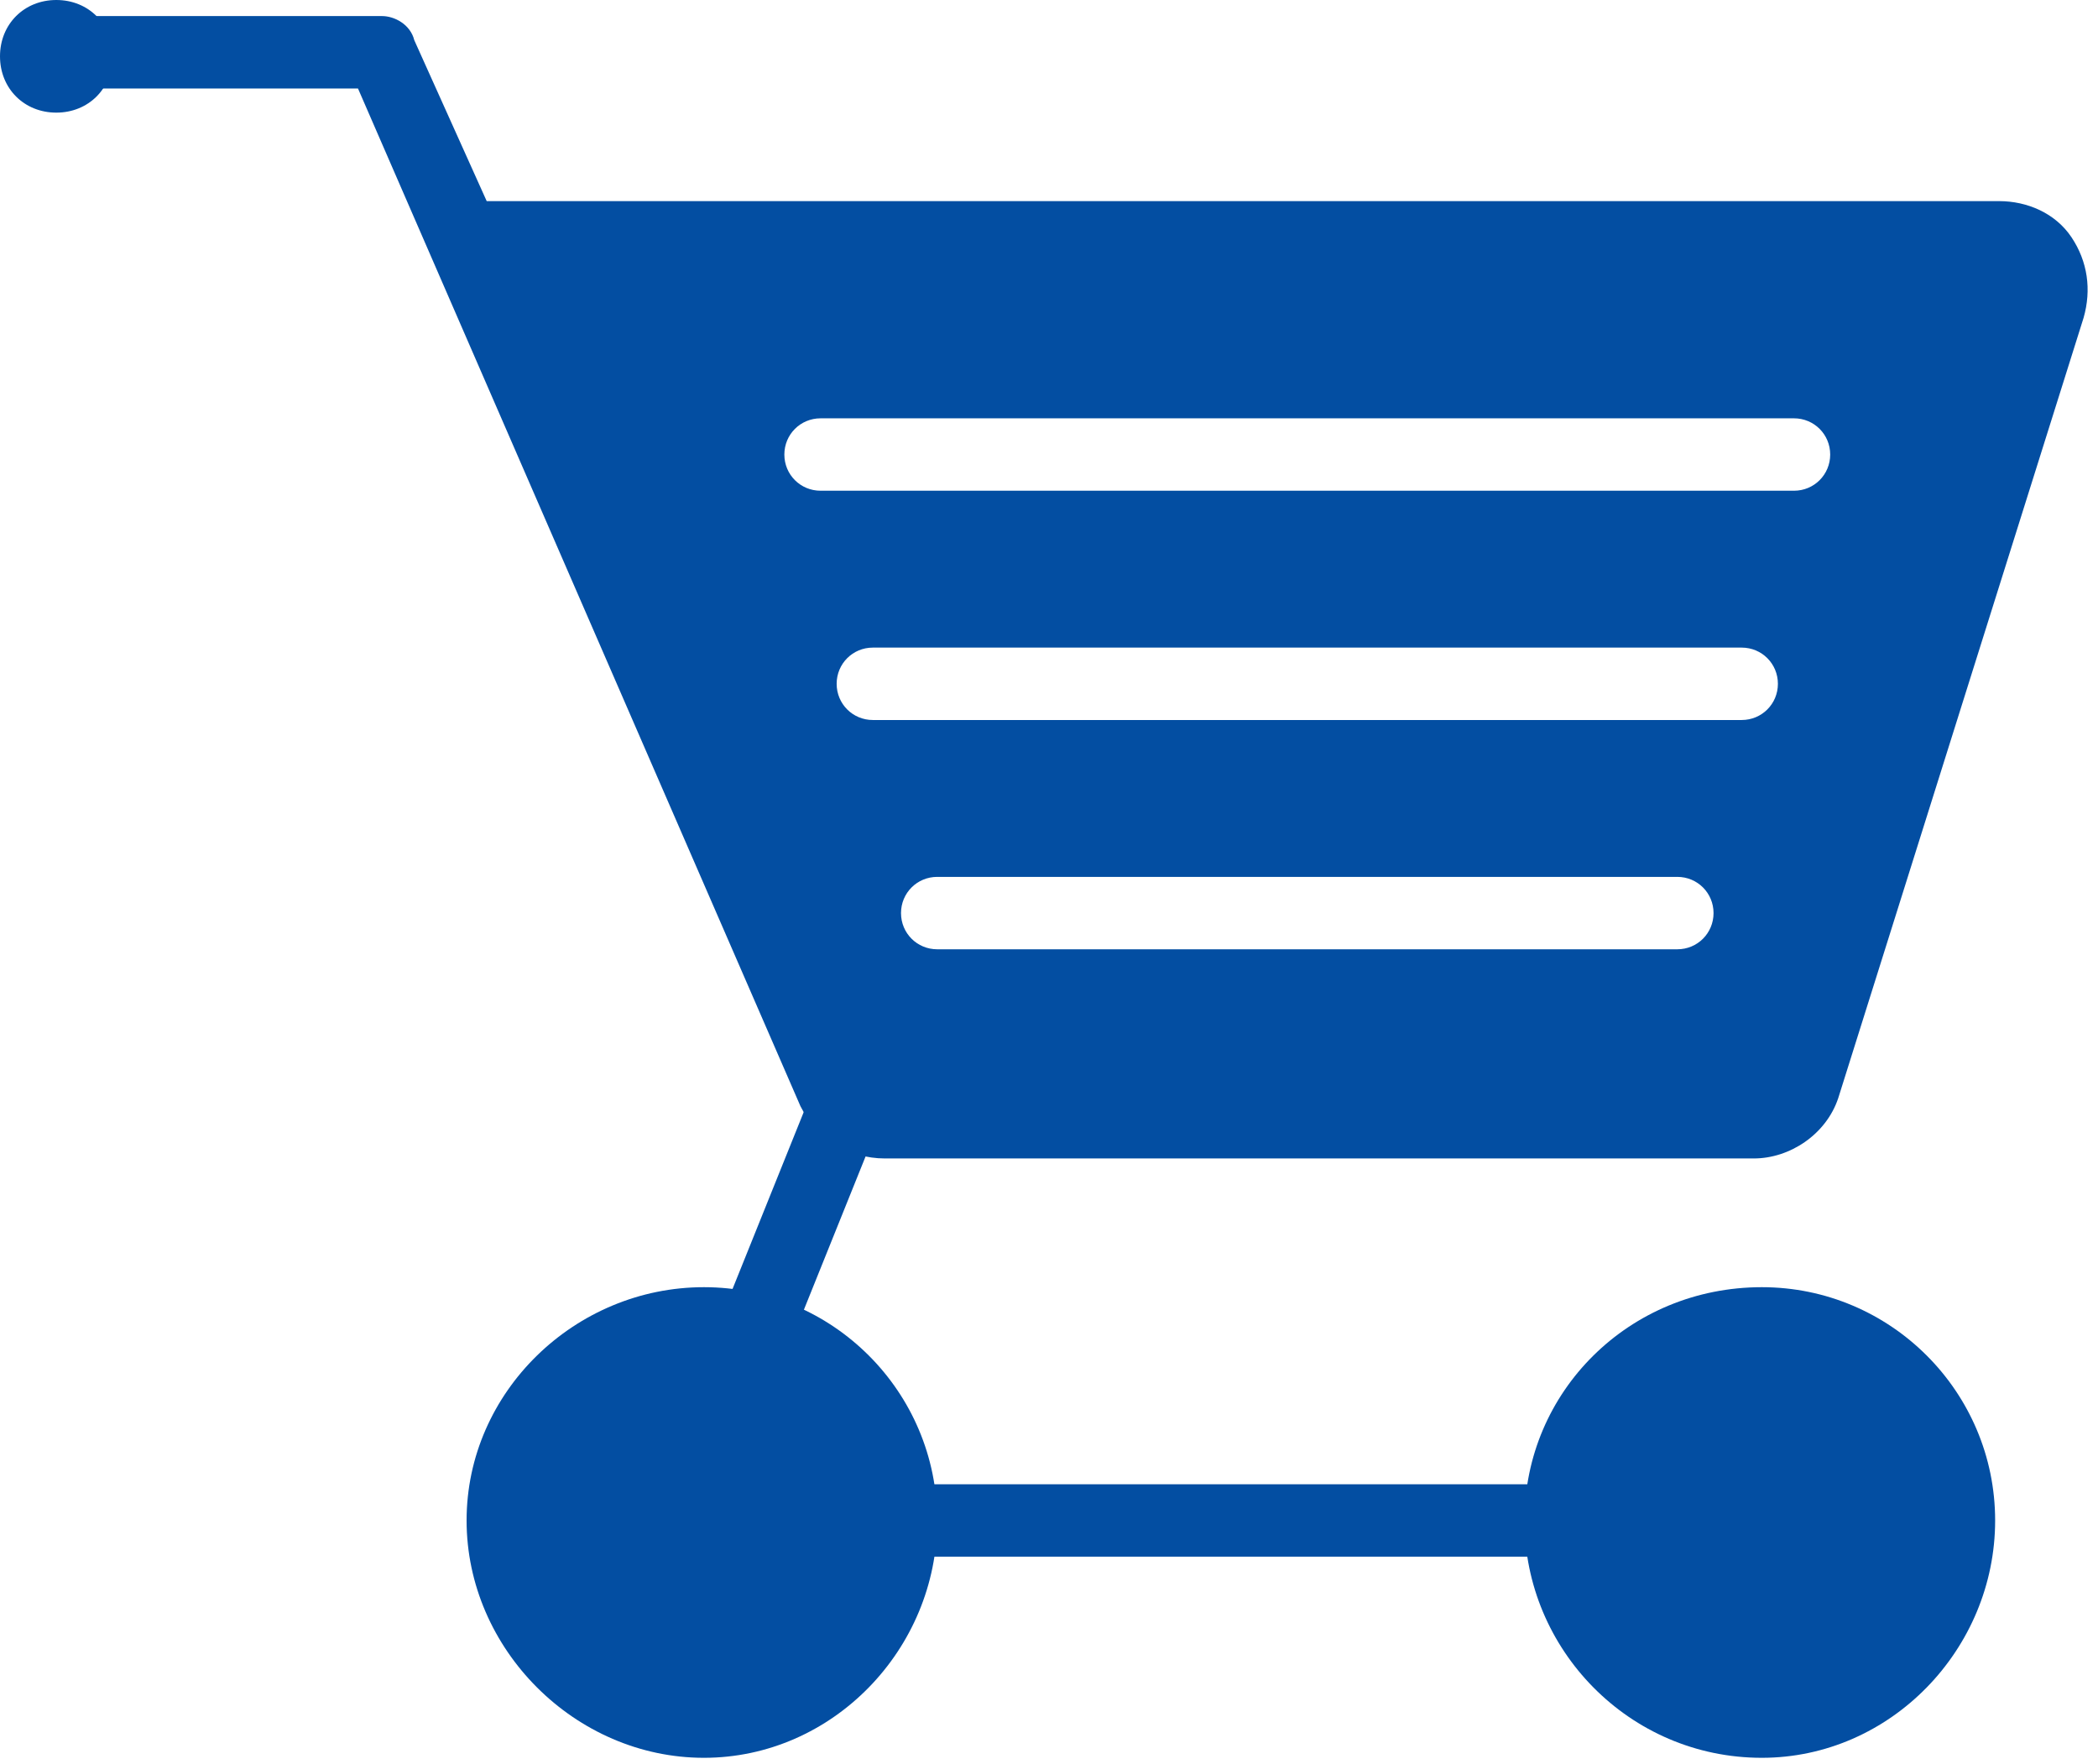
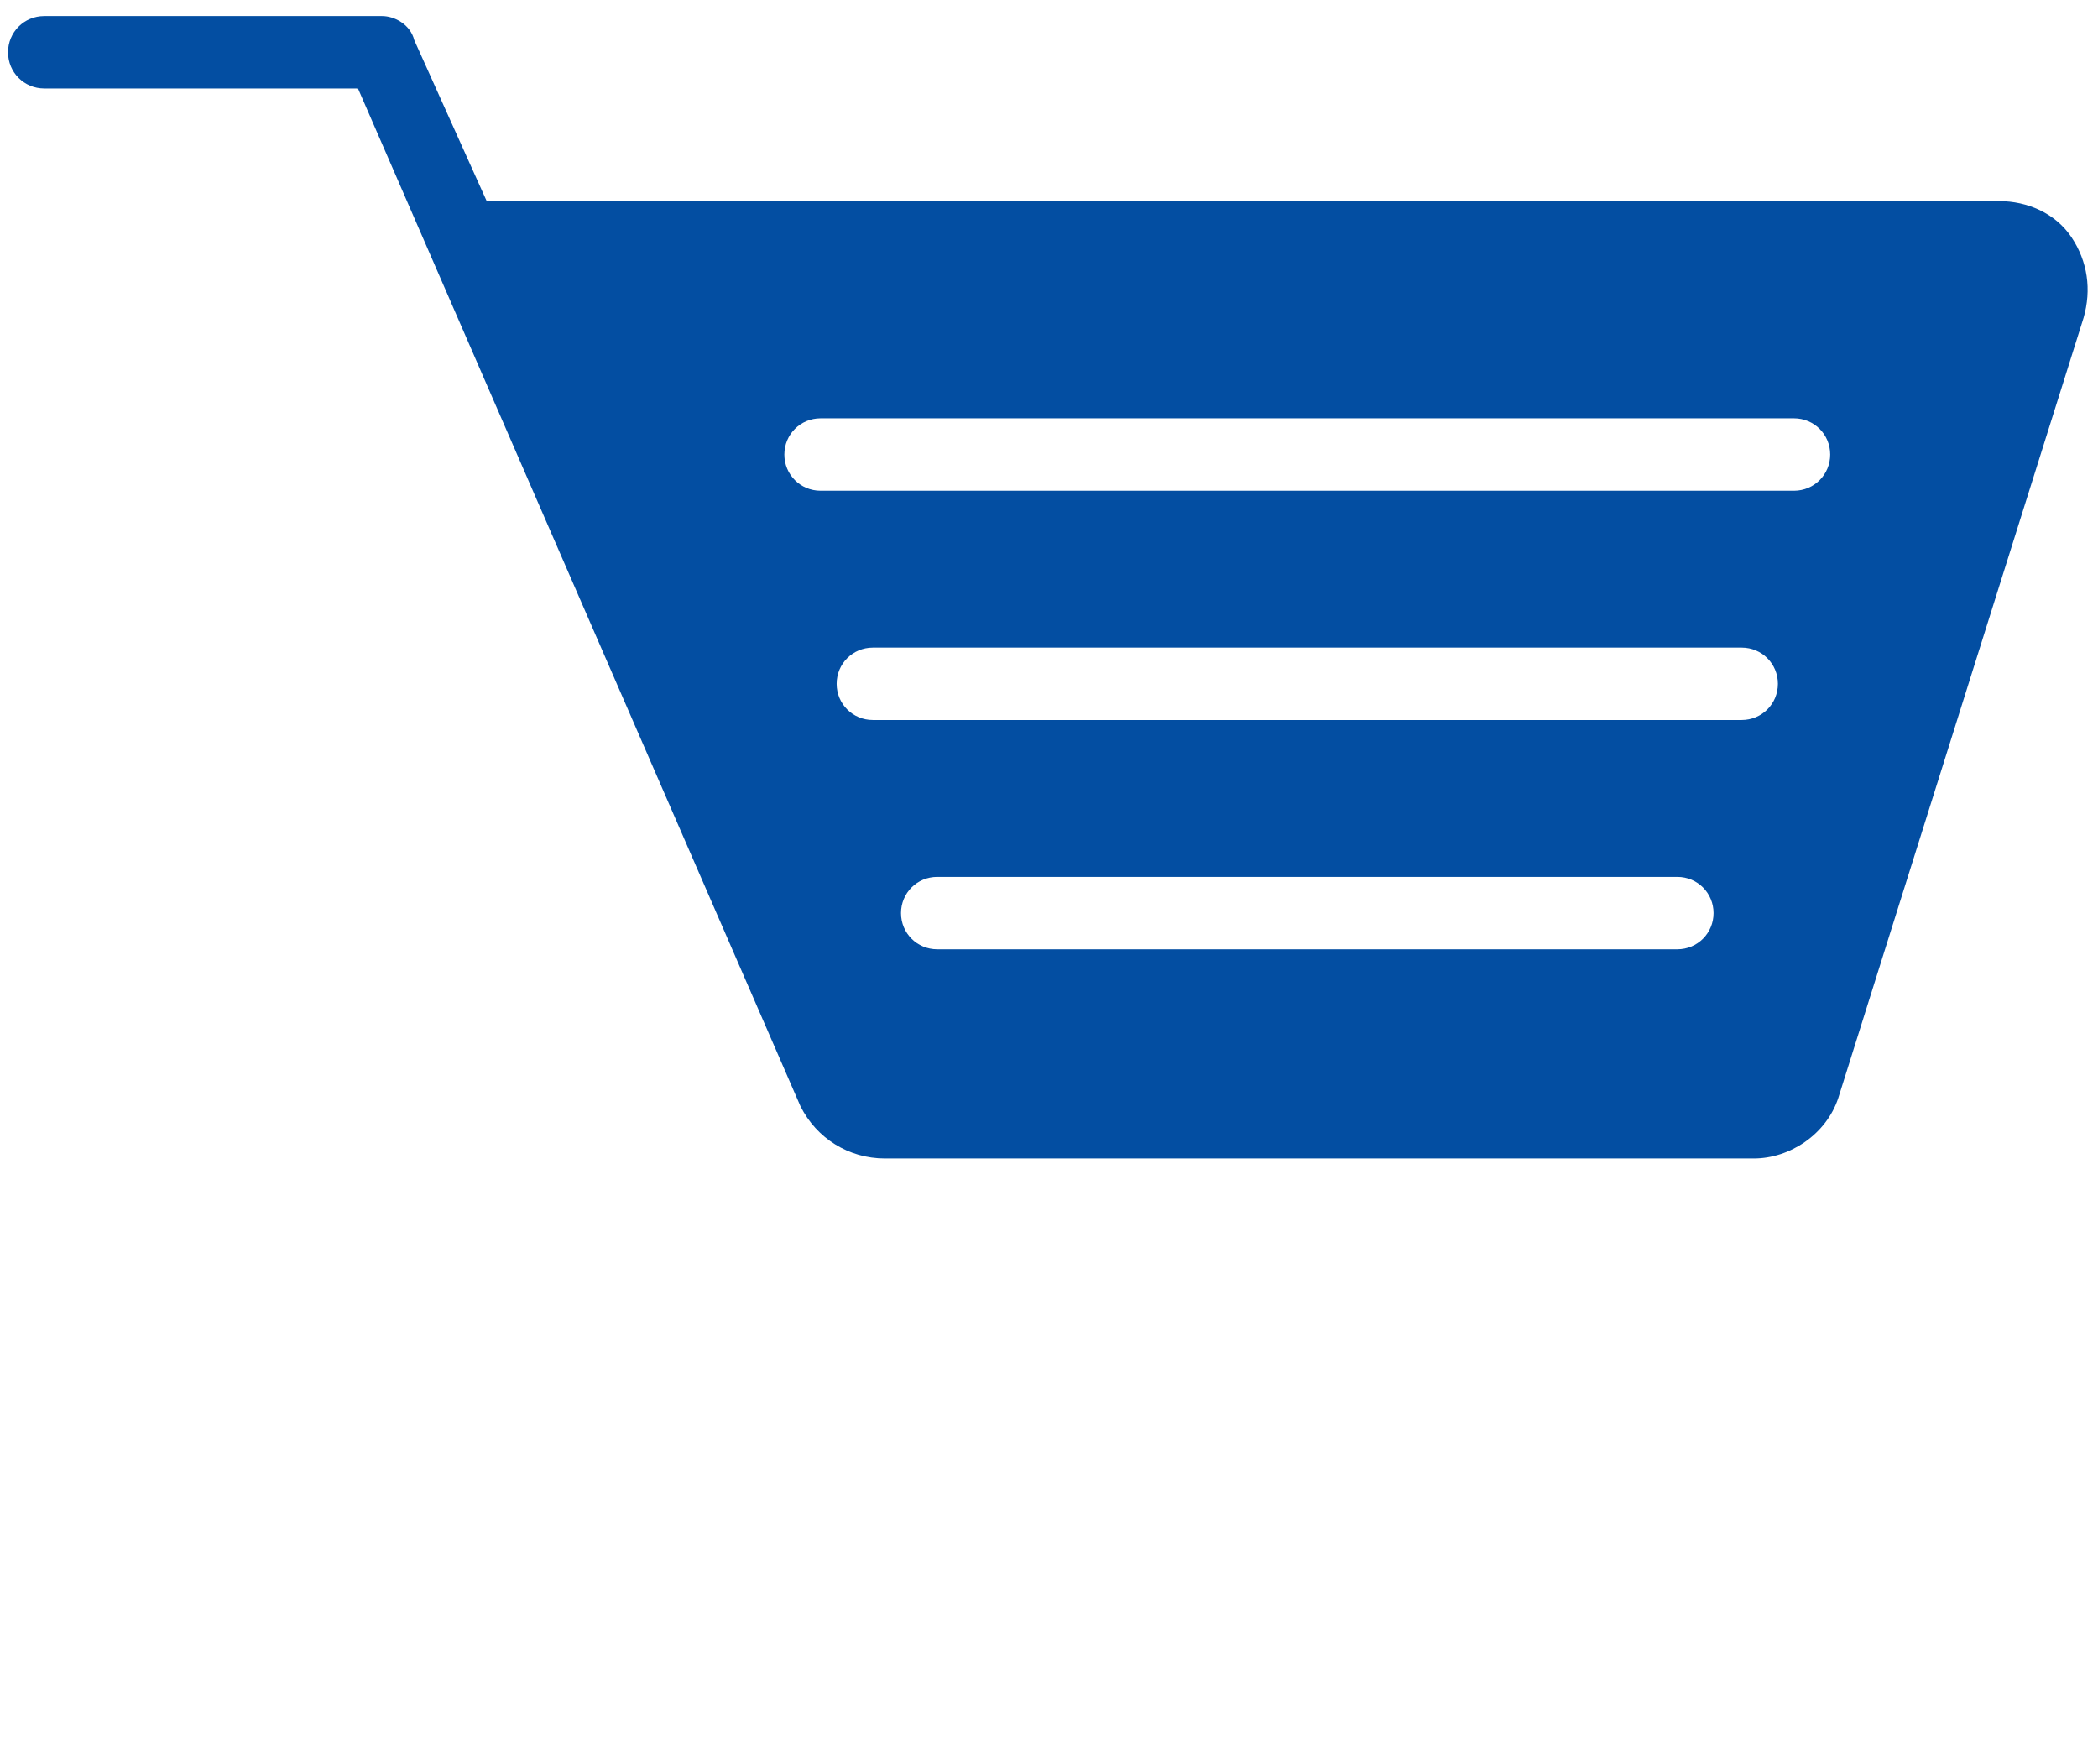
<svg xmlns="http://www.w3.org/2000/svg" width="176" height="148" viewBox="0 0 176 148" fill="none">
-   <path d="M59.051 147.461C48.253 147.461 39.142 138.35 39.142 127.552C39.142 116.754 48.253 107.981 59.051 107.981C69.849 107.981 78.622 116.754 78.622 127.552C78.622 138.35 69.849 147.461 59.051 147.461Z" fill="#034EA2" />
-   <path d="M147.799 147.461C136.664 147.461 127.89 138.35 127.89 127.552C127.89 116.754 136.664 107.981 147.799 107.981C158.597 107.981 167.371 116.754 167.371 127.552C167.371 138.35 158.597 147.461 147.799 147.461Z" fill="#034EA2" />
-   <path d="M147.798 130.589H63.438C61.076 130.589 58.714 129.577 57.364 127.552C56.014 125.865 55.677 123.165 56.352 120.803L67.487 93.133C68.162 91.446 70.187 90.771 71.536 91.446C73.224 92.121 73.898 93.808 73.224 95.495L62.088 123.166C62.088 123.166 62.088 123.84 62.425 124.178C62.65 124.403 62.988 124.515 63.438 124.515H147.798C149.485 124.515 150.835 125.865 150.835 127.552C150.835 129.239 149.485 130.589 147.798 130.589Z" fill="#034EA2" />
  <path fill-rule="evenodd" clip-rule="evenodd" d="M174.792 26.657L154.209 92.121C153.196 95.158 150.159 97.182 147.122 97.182H74.235C71.198 97.182 68.499 95.495 67.149 92.796L30.031 7.423H3.71C2.023 7.423 0.674 6.074 0.674 4.386C0.674 2.699 2.023 1.349 3.71 1.349H32.055C33.068 1.349 34.417 2.024 34.755 3.374L40.829 16.872H167.706C170.068 16.872 172.43 17.884 173.78 19.909C175.13 21.933 175.467 24.295 174.792 26.657ZM143.748 76.598C143.748 74.911 142.398 73.561 140.711 73.561H78.622C76.935 73.561 75.585 74.911 75.585 76.598C75.585 78.286 76.935 79.635 78.622 79.635H140.711C142.398 79.635 143.748 78.286 143.748 76.598ZM149.147 57.364C149.147 55.677 147.797 54.327 146.11 54.327H73.223C71.536 54.327 70.186 55.677 70.186 57.364C70.186 59.052 71.536 60.401 73.223 60.401H146.11C147.797 60.401 149.147 59.052 149.147 57.364ZM153.534 38.13C153.534 36.443 152.184 35.093 150.497 35.093H68.836C67.149 35.093 65.799 36.443 65.799 38.13C65.799 39.818 67.149 41.167 68.836 41.167H150.497C152.184 41.167 153.534 39.818 153.534 38.13Z" fill="#034EA2" />
-   <path d="M9.448 4.724C9.448 7.424 7.424 9.448 4.724 9.448C2.025 9.448 0 7.424 0 4.724C0 2.025 2.025 0 4.724 0C7.424 0 9.448 2.025 9.448 4.724Z" fill="#034EA2" />
</svg>